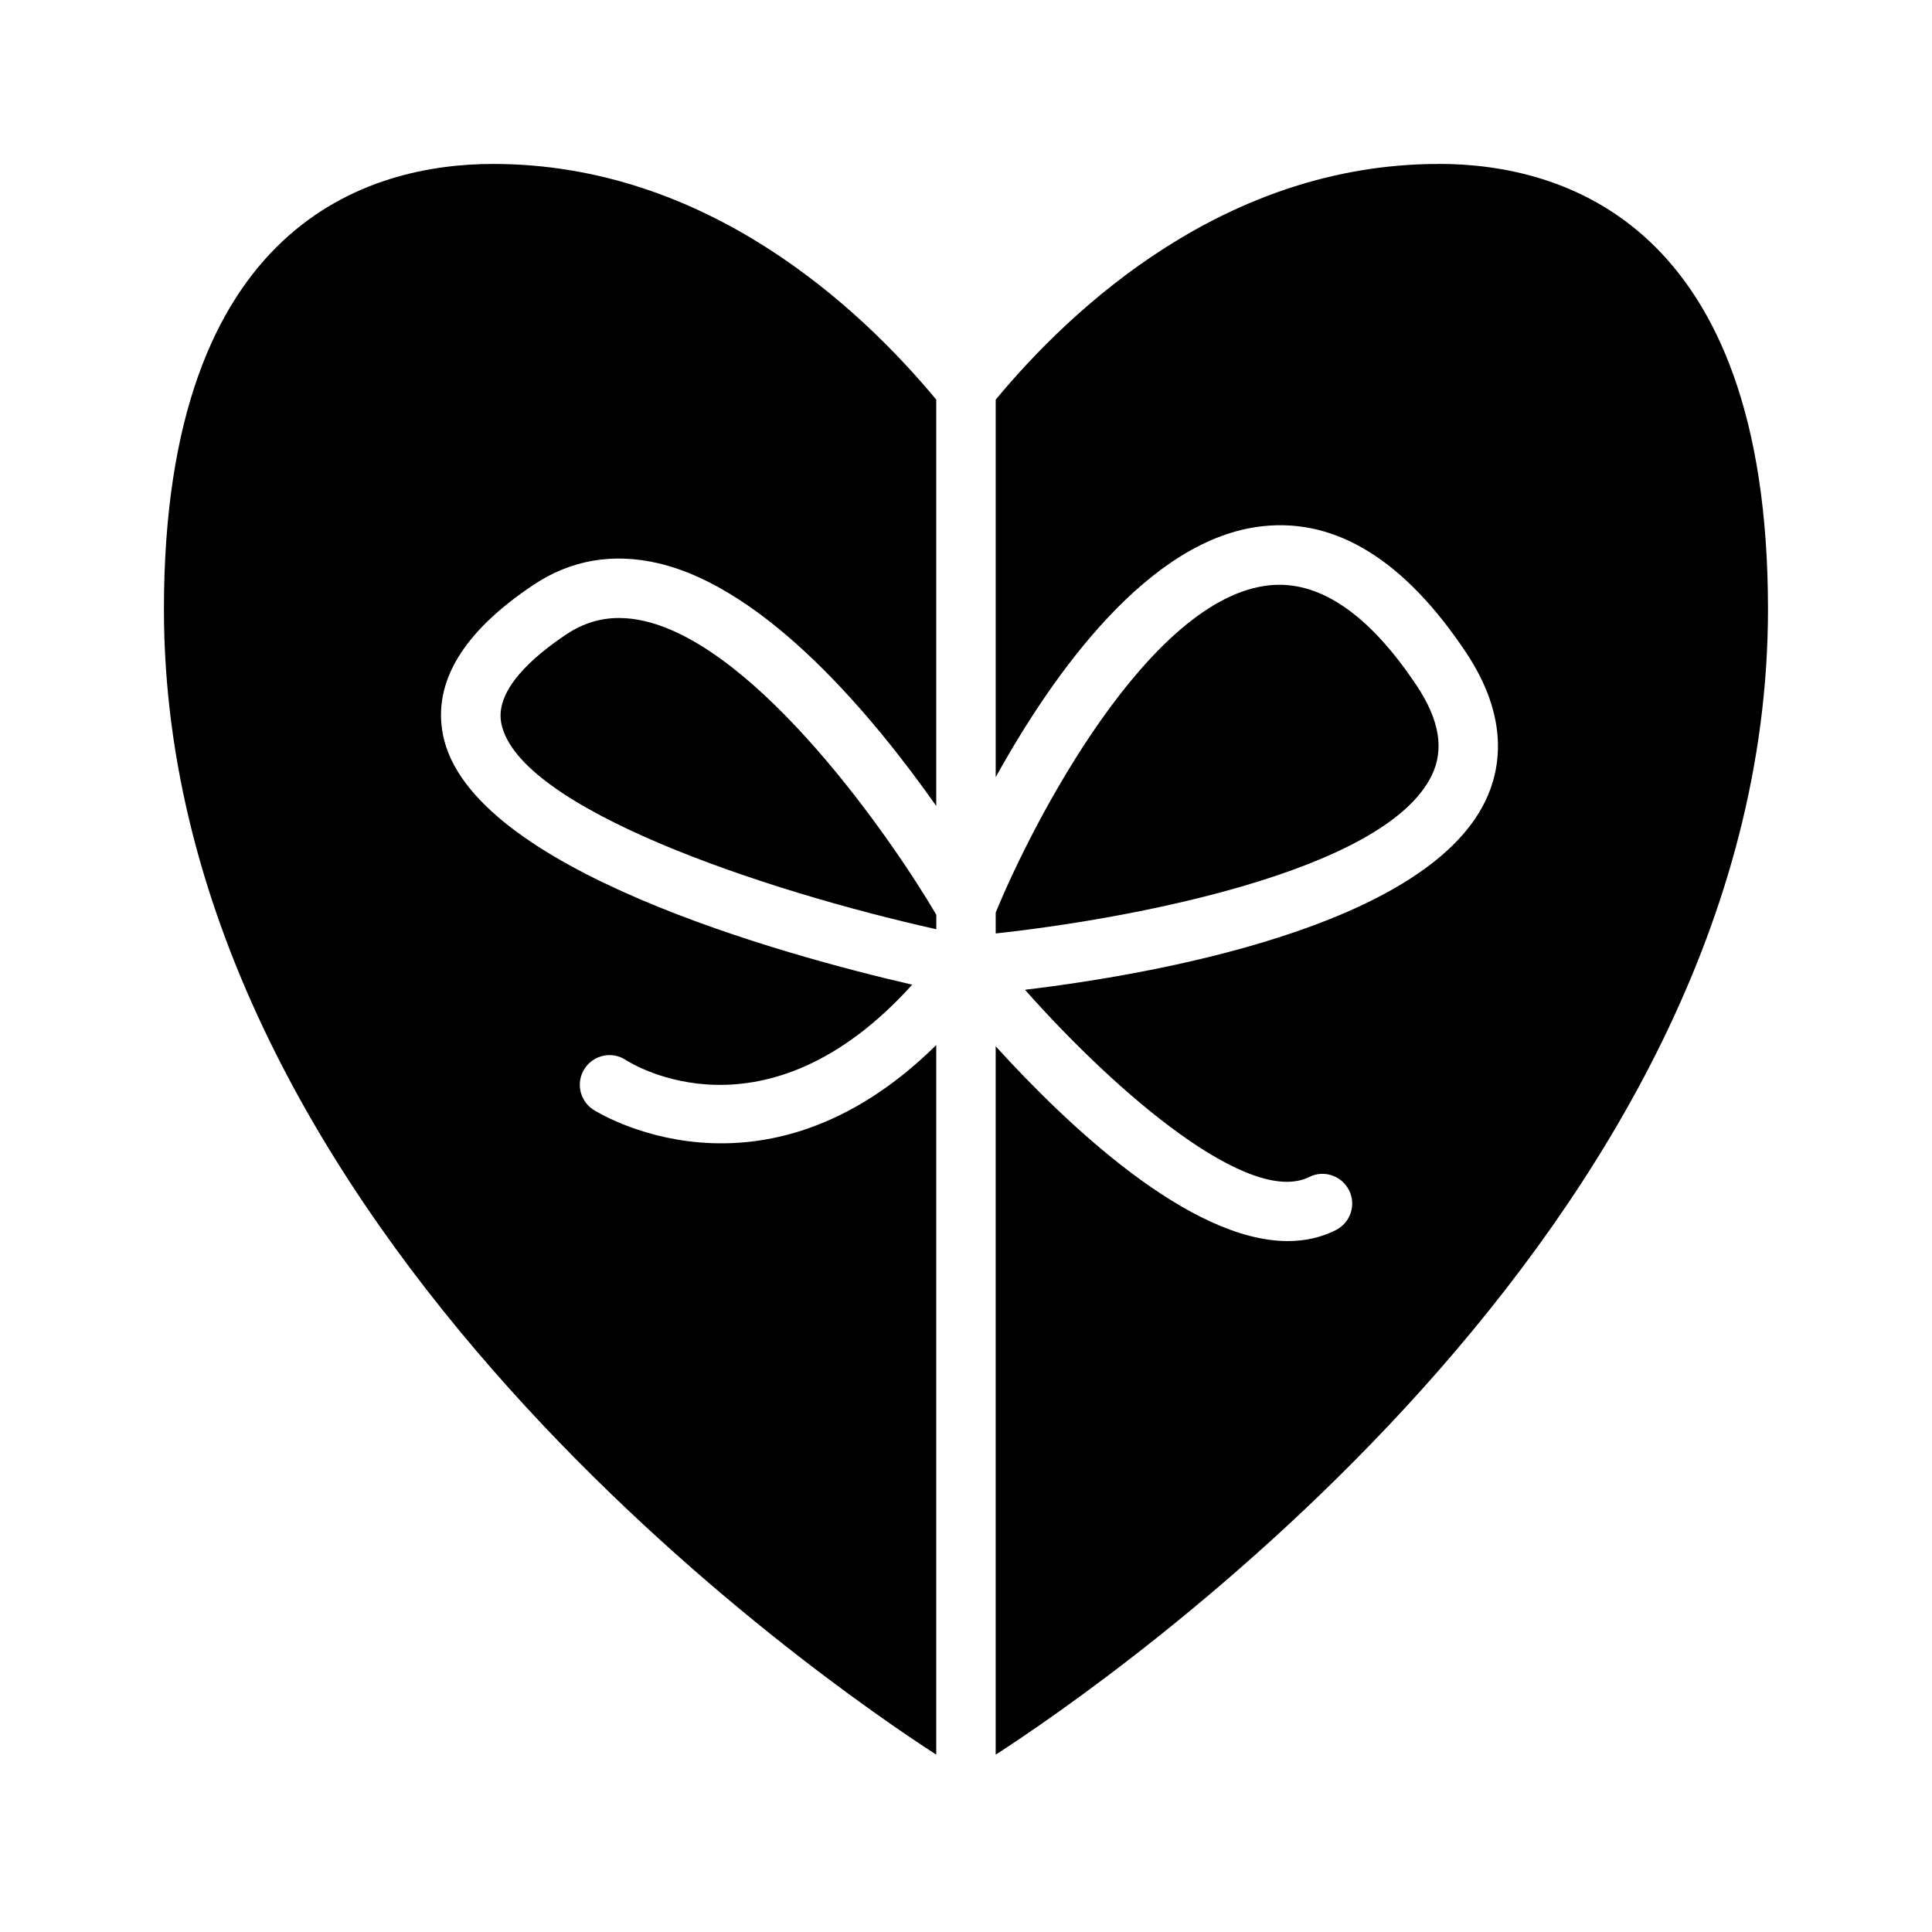
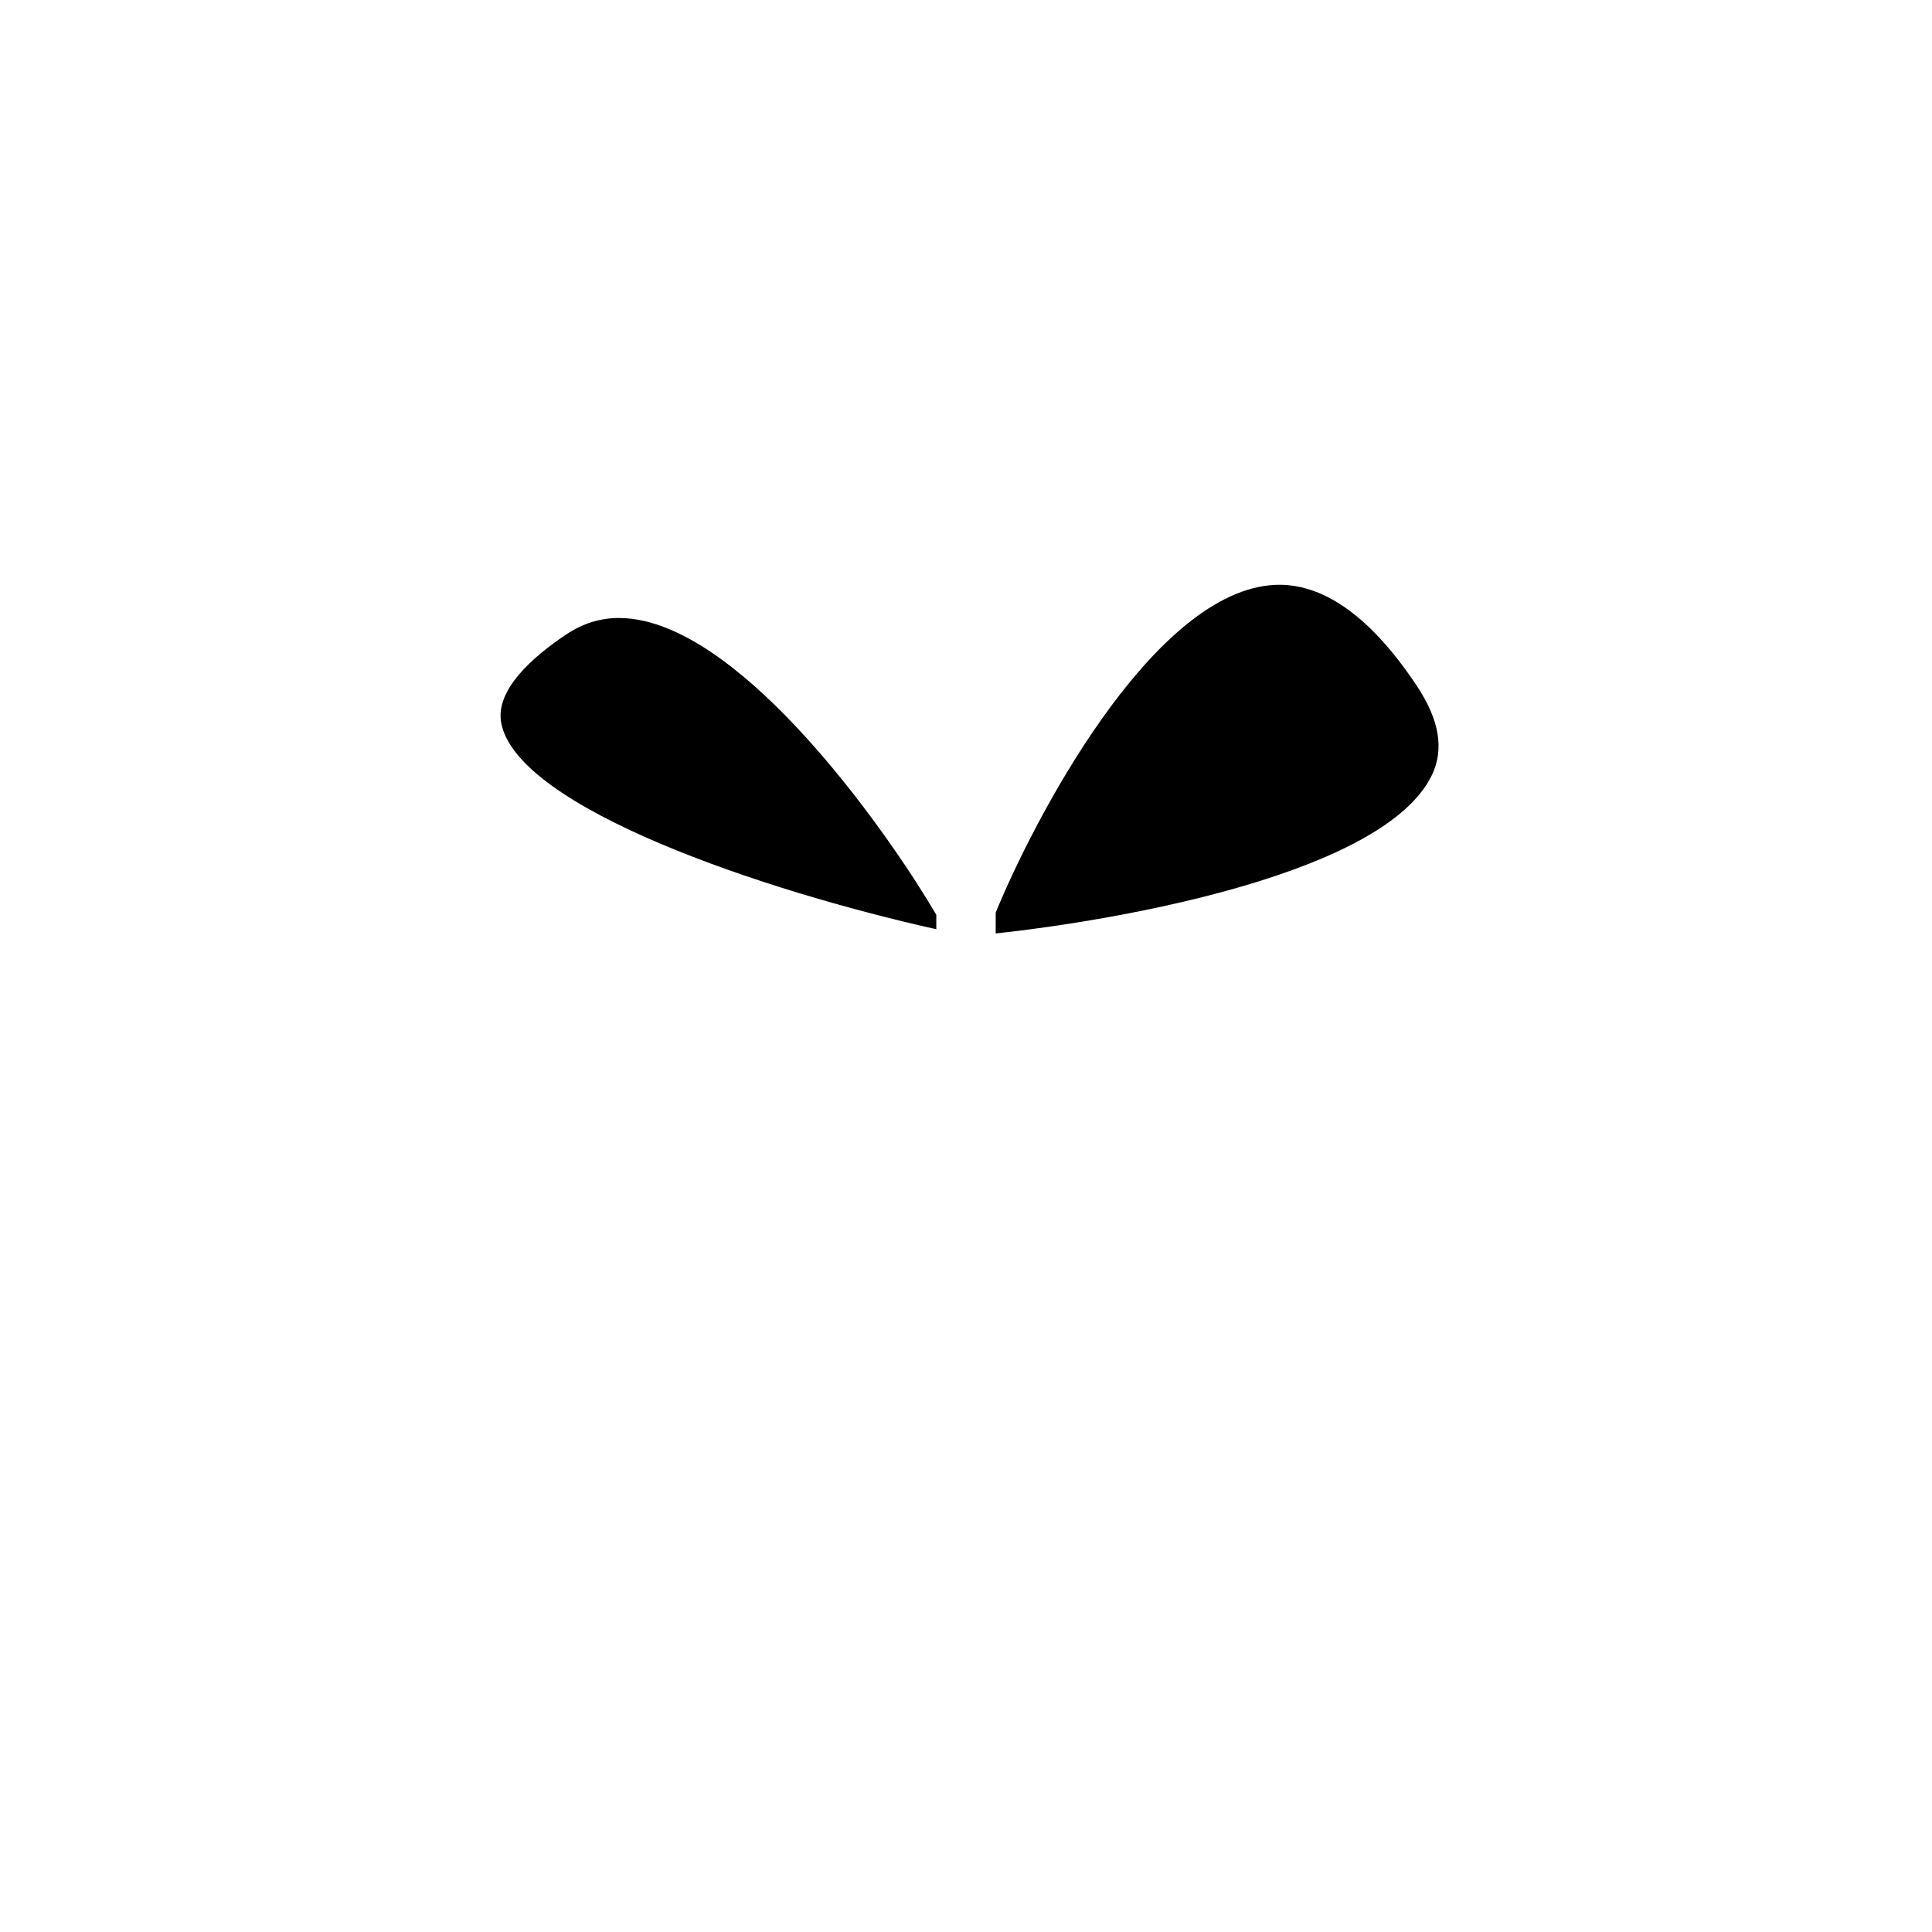
<svg xmlns="http://www.w3.org/2000/svg" fill="#000000" width="800px" height="800px" version="1.1" viewBox="144 144 512 512">
  <g>
-     <path d="m525.27 187.45c-56.488 0-97.109 38.008-117.4 62.457v100.05c15.207-27.457 40.652-63.355 70.863-66.52 19.57-2.094 37.598 9.211 53.766 33.457 11.602 17.398 9.18 31.062 5.102 39.453-16.344 33.613-89.16 46.02-121.97 49.957 24.844 28.023 59.637 57.434 75.32 49.609 3.906-1.953 8.613-0.348 10.562 3.527 1.953 3.891 0.363 8.613-3.527 10.562-3.984 2-8.25 2.898-12.707 2.898-26.086 0-58.457-30.766-77.414-51.625v187.73c28.969-18.703 204.67-138.96 204.67-303.55 0.004-102.68-54.676-118.02-87.266-118.02z" />
    <path d="m314.9 308.61c-2.363-0.551-4.644-0.836-6.848-0.836-4.977 0-9.574 1.434-13.902 4.297-8.863 5.902-19.051 14.785-17.301 23.617 4.457 22.5 69.496 44.352 115.28 54.57v-3.84c-12.234-20.816-47.094-70.711-77.227-77.809z" />
    <path d="m523.43 349.48c3.352-6.91 2.047-14.719-4.031-23.836-11.809-17.711-24.027-26.672-36.367-26.672-0.883 0-1.762 0.047-2.66 0.141-31.82 3.32-62.582 62.504-72.5 86.734v5.527c34.379-3.715 103.04-16.121 115.56-41.895z" />
-     <path d="m392.12 420.95c-46.367 45.723-90.48 17.398-90.953 17.082-3.621-2.41-4.598-7.305-2.188-10.91s7.289-4.598 10.879-2.203c1.715 1.102 37.016 23.098 75.887-19.965-33.676-7.777-117.28-30.543-124.35-66.203-2.754-13.949 5.32-27.316 24.008-39.77 9.918-6.613 21.066-8.516 33.109-5.699 28.859 6.816 57.09 40.84 73.602 64.312v-107.69c-20.289-24.449-60.91-62.457-117.4-62.457-32.59 0-87.27 15.336-87.27 118 0 164.59 175.7 284.84 204.67 303.55z" />
  </g>
</svg>